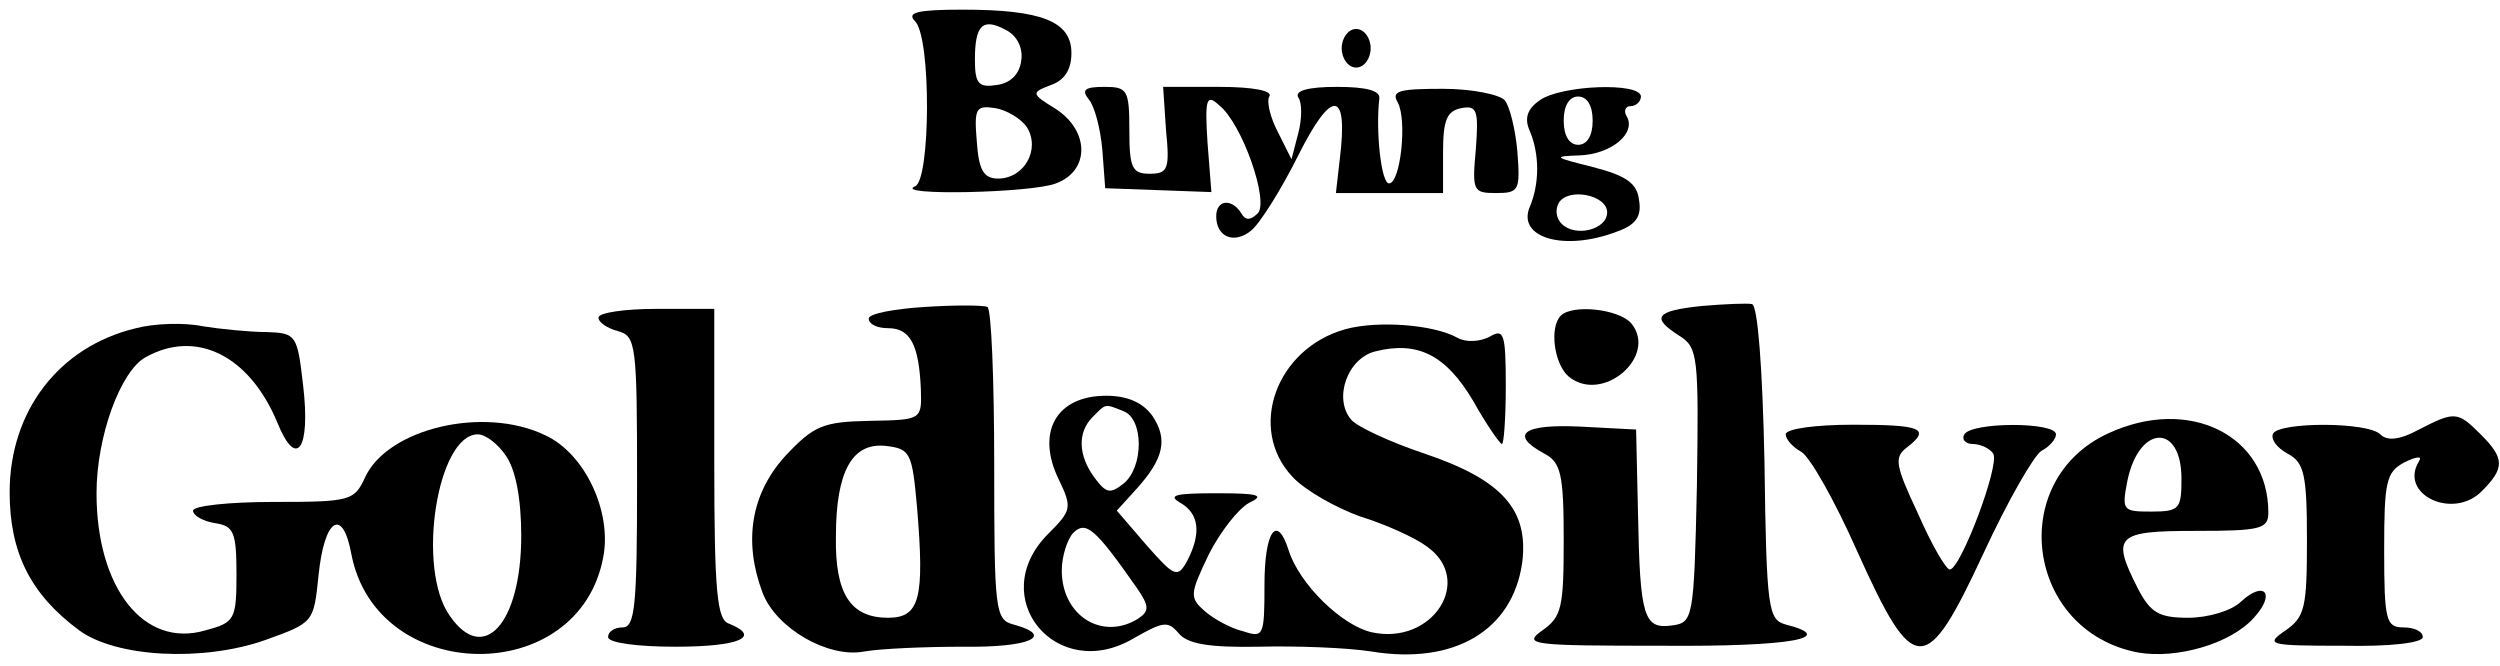
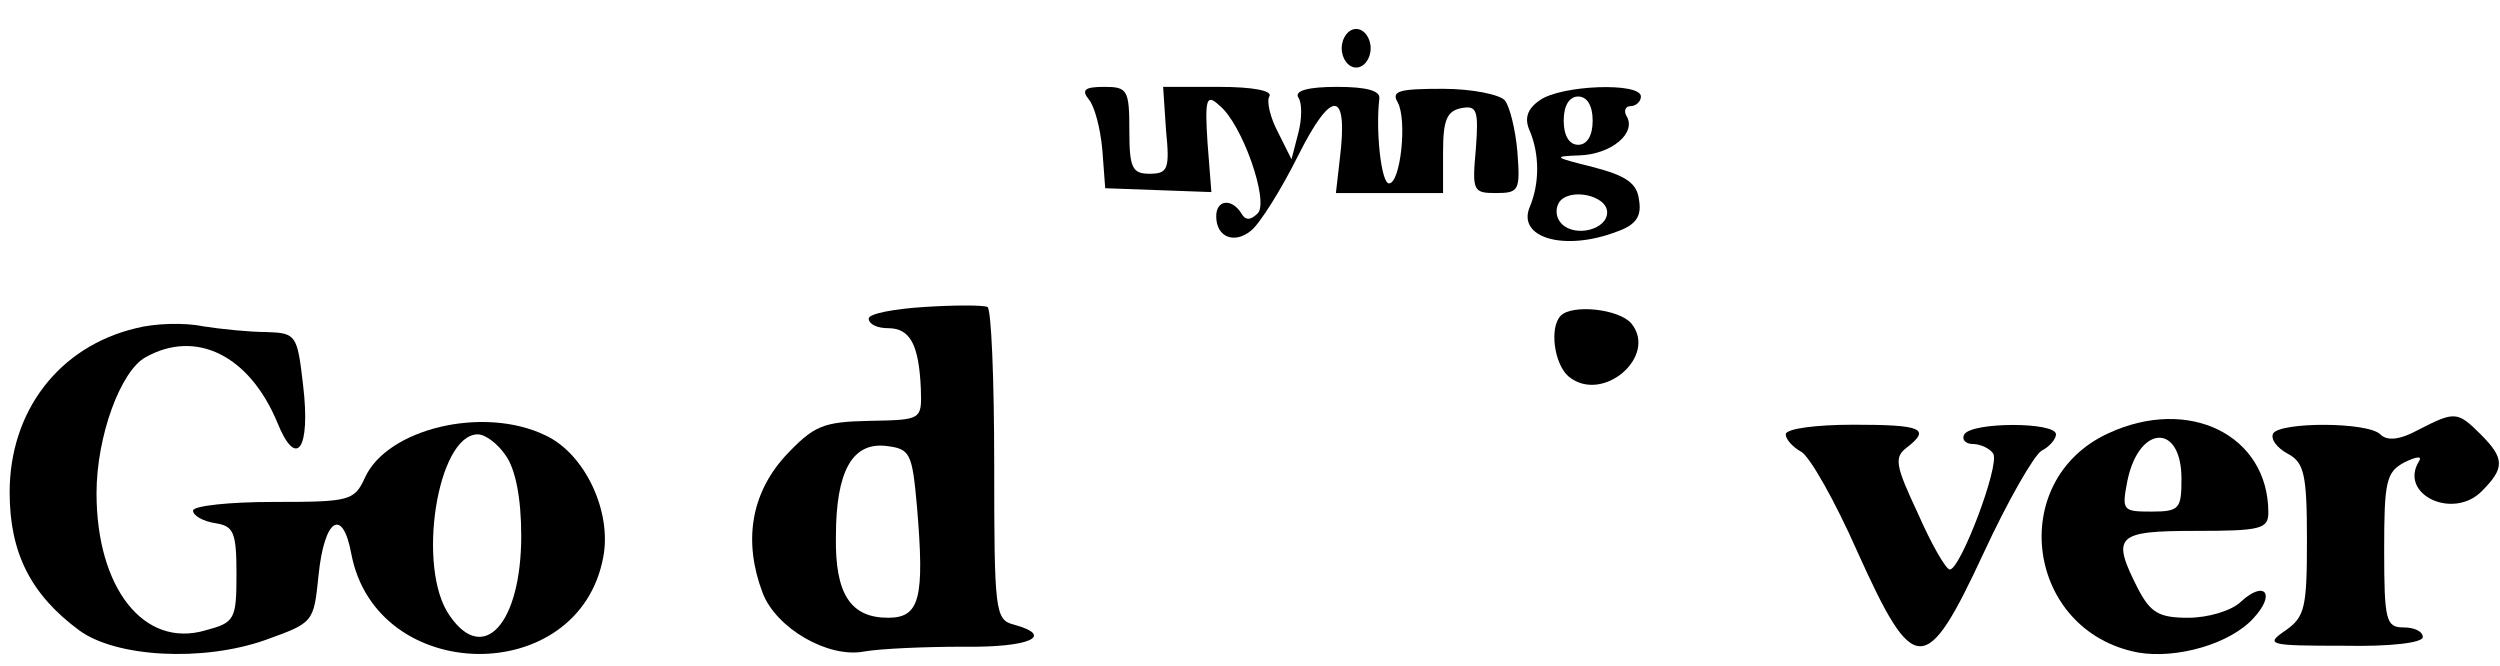
<svg xmlns="http://www.w3.org/2000/svg" version="1.0" width="259pt" height="69pt" viewBox="0 0 259 69" preserveAspectRatio="xMidYMid meet">
  <g transform="translate(0,69) scale(0.1,-0.1)" fill="#000000" stroke="none">
-     <path d="M948 668 c17 -17 16 -165 0 -171 -24 -10 121 -7 146 3 35 13 35 54 0 77 -26 16 -26 17 -5 25 14 5 21 16 21 33 0 33 -31 45 -113 45 -47 0 -58 -3 -49 -12z m110 -41 c-2 -14 -11 -23 -25 -25 -19 -3 -23 1 -23 26 0 36 8 44 32 31 12 -6 18 -19 16 -32z m6 -69 c14 -23 -3 -53 -30 -53 -15 0 -20 9 -22 38 -3 35 -1 38 19 35 12 -2 27 -11 33 -20z" />
    <path d="M1390 640 c0 -11 7 -20 15 -20 8 0 15 9 15 20 0 11 -7 20 -15 20 -8 0 -15 -9 -15 -20z" />
    <path d="M1128 587 c6 -7 12 -30 14 -52 l3 -40 55 -2 55 -2 -4 51 c-3 46 -1 51 12 39 24 -19 52 -100 40 -112 -8 -8 -13 -7 -17 0 -10 16 -26 14 -26 -3 0 -22 19 -29 36 -15 9 7 31 42 49 78 35 70 52 68 43 -4 l-4 -35 56 0 55 0 0 42 c0 34 4 43 19 46 16 3 18 -2 15 -42 -4 -44 -3 -46 21 -46 24 0 25 3 22 43 -2 23 -8 47 -13 53 -5 6 -34 12 -64 12 -45 0 -54 -2 -47 -14 10 -18 3 -84 -9 -84 -8 0 -14 54 -10 88 1 8 -13 12 -44 12 -30 0 -44 -4 -40 -11 4 -5 4 -22 0 -37 l-7 -27 -14 28 c-8 15 -12 32 -9 37 4 6 -17 10 -52 10 l-58 0 3 -45 c4 -40 2 -45 -17 -45 -18 0 -21 6 -21 45 0 42 -2 45 -26 45 -20 0 -24 -3 -16 -13z" />
    <path d="M1595 586 c-13 -9 -16 -19 -10 -32 10 -24 10 -54 0 -78 -14 -32 35 -47 90 -26 20 7 26 16 23 33 -2 17 -13 25 -48 34 -40 10 -42 11 -14 12 33 1 60 23 49 41 -3 5 -1 10 4 10 6 0 11 5 11 10 0 15 -83 12 -105 -4z m55 -21 c0 -16 -6 -25 -15 -25 -9 0 -15 9 -15 25 0 16 6 25 15 25 9 0 15 -9 15 -25z m15 -95 c0 -18 -33 -26 -47 -12 -6 6 -7 15 -3 22 10 16 50 8 50 -10z" />
    <path d="M958 372 c-32 -2 -58 -7 -58 -12 0 -6 9 -10 20 -10 23 0 32 -17 34 -63 1 -32 1 -32 -53 -33 -49 -1 -58 -5 -88 -37 -35 -39 -43 -88 -23 -141 14 -37 68 -68 105 -61 17 3 63 5 103 5 68 -1 96 11 52 23 -19 5 -20 14 -20 165 0 89 -3 162 -7 164 -5 2 -34 2 -65 0z m-8 -207 c8 -95 3 -115 -30 -115 -39 0 -55 25 -54 84 0 68 17 98 52 94 25 -3 27 -7 32 -63z" />
-     <path d="M1763 373 c-48 -5 -53 -12 -23 -31 19 -12 20 -21 18 -155 -3 -139 -4 -142 -26 -145 -29 -4 -33 9 -35 115 l-2 88 -57 3 c-60 3 -75 -8 -38 -28 17 -9 20 -21 20 -89 0 -70 -2 -80 -22 -94 -21 -15 -12 -16 125 -16 132 -1 182 8 127 22 -18 5 -20 15 -22 168 -2 98 -7 163 -13 164 -5 1 -29 0 -52 -2z" />
-     <path d="M620 361 c0 -5 9 -11 20 -14 19 -5 20 -14 20 -156 0 -128 -2 -151 -15 -151 -8 0 -15 -4 -15 -10 0 -6 30 -10 70 -10 65 0 90 10 55 24 -12 4 -15 32 -15 166 l0 160 -60 0 c-33 0 -60 -4 -60 -9z" />
    <path d="M1617 363 c-12 -12 -7 -50 8 -63 35 -29 93 21 65 55 -13 15 -61 20 -73 8z" />
    <path d="M141 350 c-80 -19 -131 -86 -131 -170 0 -63 22 -106 72 -143 38 -28 128 -33 193 -10 50 18 50 18 55 67 6 59 25 71 34 22 26 -136 236 -139 261 -3 9 47 -19 107 -60 126 -64 31 -164 7 -187 -44 -11 -24 -16 -25 -95 -25 -45 0 -83 -4 -83 -9 0 -5 10 -11 23 -13 19 -3 22 -9 22 -53 0 -47 -2 -50 -32 -58 -64 -19 -113 44 -113 142 0 59 25 127 51 141 52 29 107 2 136 -67 20 -50 35 -29 27 38 -6 52 -7 54 -38 55 -17 0 -47 3 -66 6 -19 4 -50 3 -69 -2z m383 -132 c10 -14 16 -44 16 -83 0 -91 -39 -134 -74 -83 -35 49 -13 188 29 188 8 0 21 -10 29 -22z" />
-     <path d="M1394 349 c-72 -20 -102 -103 -55 -153 13 -14 45 -32 70 -41 26 -8 57 -22 69 -31 50 -35 6 -103 -57 -89 -31 7 -75 50 -86 85 -12 38 -25 20 -25 -36 0 -53 -1 -55 -22 -48 -13 3 -31 13 -40 21 -16 14 -15 18 4 58 12 24 31 48 42 54 17 8 10 10 -34 10 -42 0 -51 -2 -37 -10 19 -11 22 -31 7 -60 -10 -18 -13 -17 -42 16 l-31 36 20 22 c29 32 33 52 17 76 -10 14 -26 21 -48 21 -52 0 -73 -38 -49 -87 14 -29 13 -32 -11 -56 -66 -66 9 -156 89 -108 30 17 35 18 46 5 9 -11 31 -15 83 -14 39 1 92 -1 117 -5 86 -14 146 22 156 92 7 55 -21 86 -101 113 -36 12 -70 28 -76 35 -19 22 -4 64 25 71 44 11 73 -4 101 -51 14 -25 28 -45 30 -45 2 0 4 27 4 60 0 55 -2 60 -17 51 -10 -5 -24 -6 -33 -1 -25 14 -83 18 -116 9z m-230 -85 c21 -8 21 -58 0 -75 -14 -11 -18 -10 -30 6 -17 23 -18 47 -2 63 14 14 12 14 32 6z m13 -182 c14 -20 14 -25 2 -33 -37 -23 -79 3 -79 50 0 15 6 33 12 39 13 13 23 4 65 -56z" />
    <path d="M2184 241 c-106 -49 -85 -205 31 -227 40 -7 96 9 120 36 23 25 11 39 -13 17 -10 -10 -35 -17 -55 -17 -30 0 -39 5 -52 30 -28 55 -23 60 60 60 67 0 75 2 75 19 0 80 -82 121 -166 82z m76 -47 c0 -31 -2 -34 -31 -34 -30 0 -31 1 -25 32 12 58 56 60 56 2z" />
-     <path d="M2506 245 c-20 -11 -33 -12 -40 -5 -13 13 -103 13 -111 1 -3 -6 4 -15 15 -21 17 -9 20 -21 20 -89 0 -70 -2 -80 -22 -94 -22 -15 -18 -16 60 -16 48 -1 82 3 82 9 0 6 -9 10 -20 10 -18 0 -20 7 -20 80 0 71 2 81 21 91 12 6 19 7 15 1 -21 -34 35 -61 65 -31 24 24 24 34 -1 59 -24 24 -27 24 -64 5z" />
+     <path d="M2506 245 c-20 -11 -33 -12 -40 -5 -13 13 -103 13 -111 1 -3 -6 4 -15 15 -21 17 -9 20 -21 20 -89 0 -70 -2 -80 -22 -94 -22 -15 -18 -16 60 -16 48 -1 82 3 82 9 0 6 -9 10 -20 10 -18 0 -20 7 -20 80 0 71 2 81 21 91 12 6 19 7 15 1 -21 -34 35 -61 65 -31 24 24 24 34 -1 59 -24 24 -27 24 -64 5" />
    <path d="M1850 240 c0 -5 7 -13 16 -18 9 -5 35 -51 58 -103 59 -131 71 -131 131 -2 25 54 52 101 60 106 8 4 15 12 15 17 0 13 -87 13 -95 0 -3 -5 1 -10 9 -10 8 0 18 -5 21 -10 7 -12 -34 -120 -45 -120 -4 0 -19 26 -33 58 -23 49 -25 58 -12 68 26 20 16 24 -55 24 -38 0 -70 -4 -70 -10z" />
  </g>
</svg>